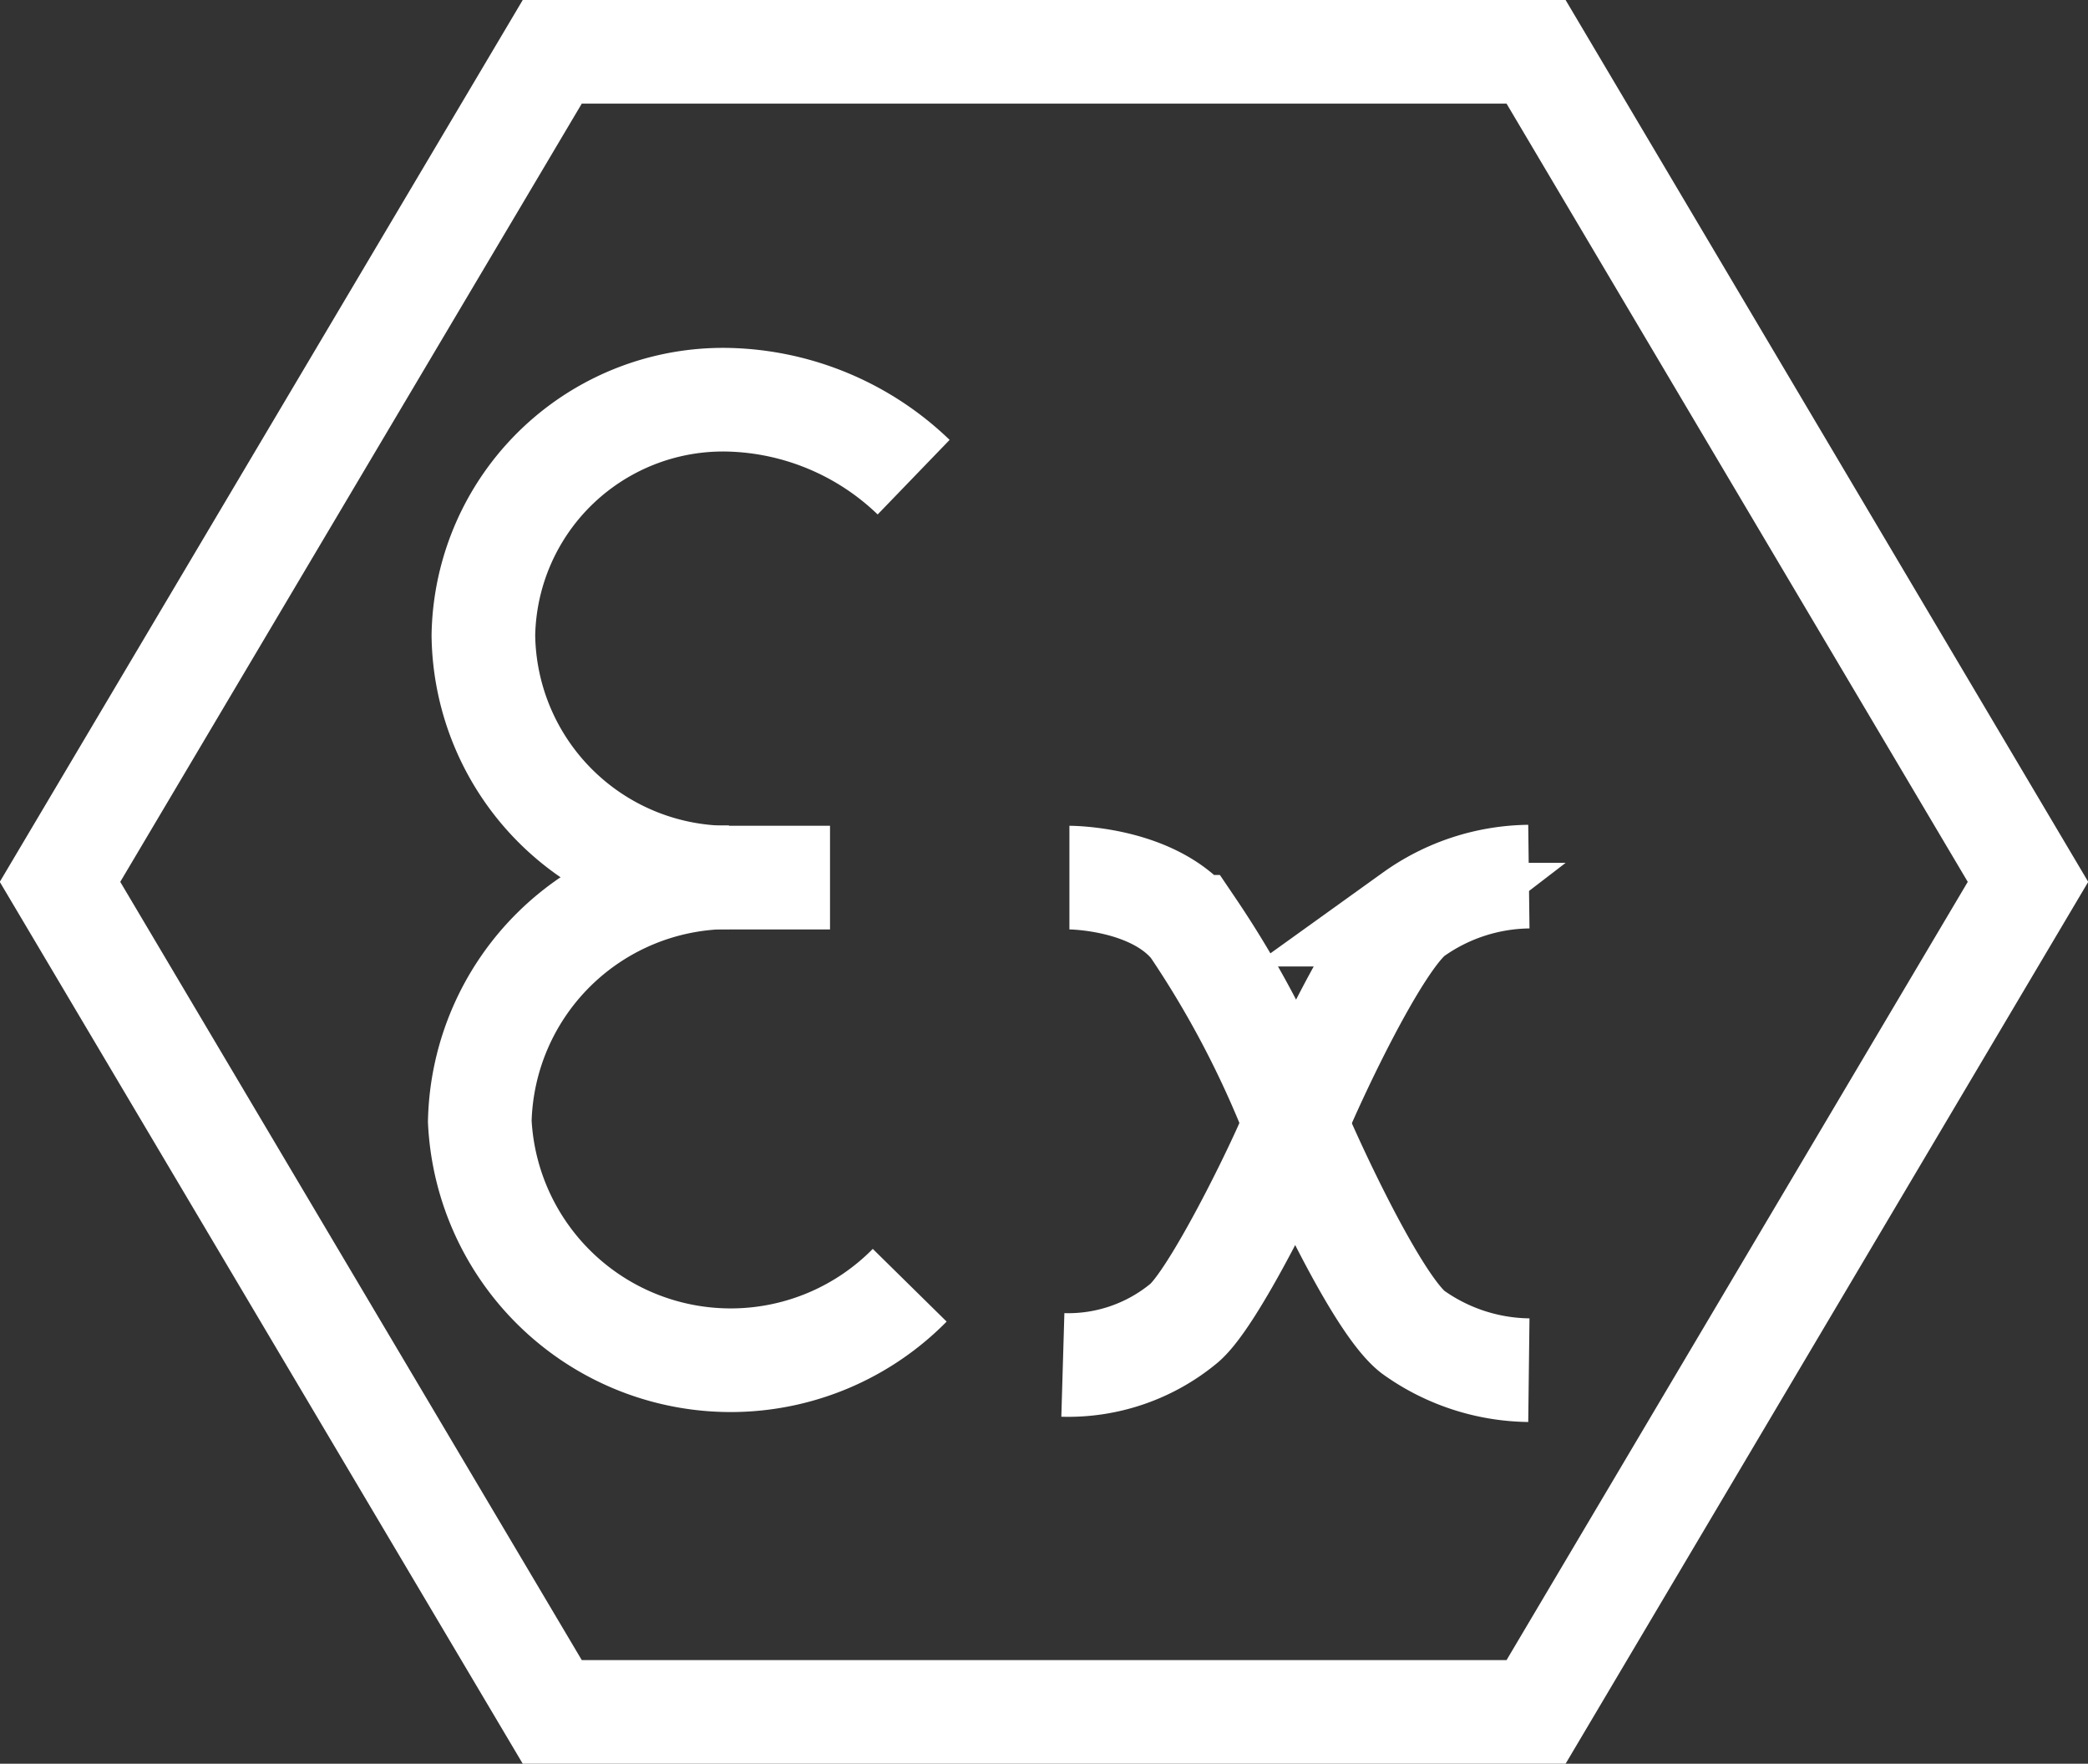
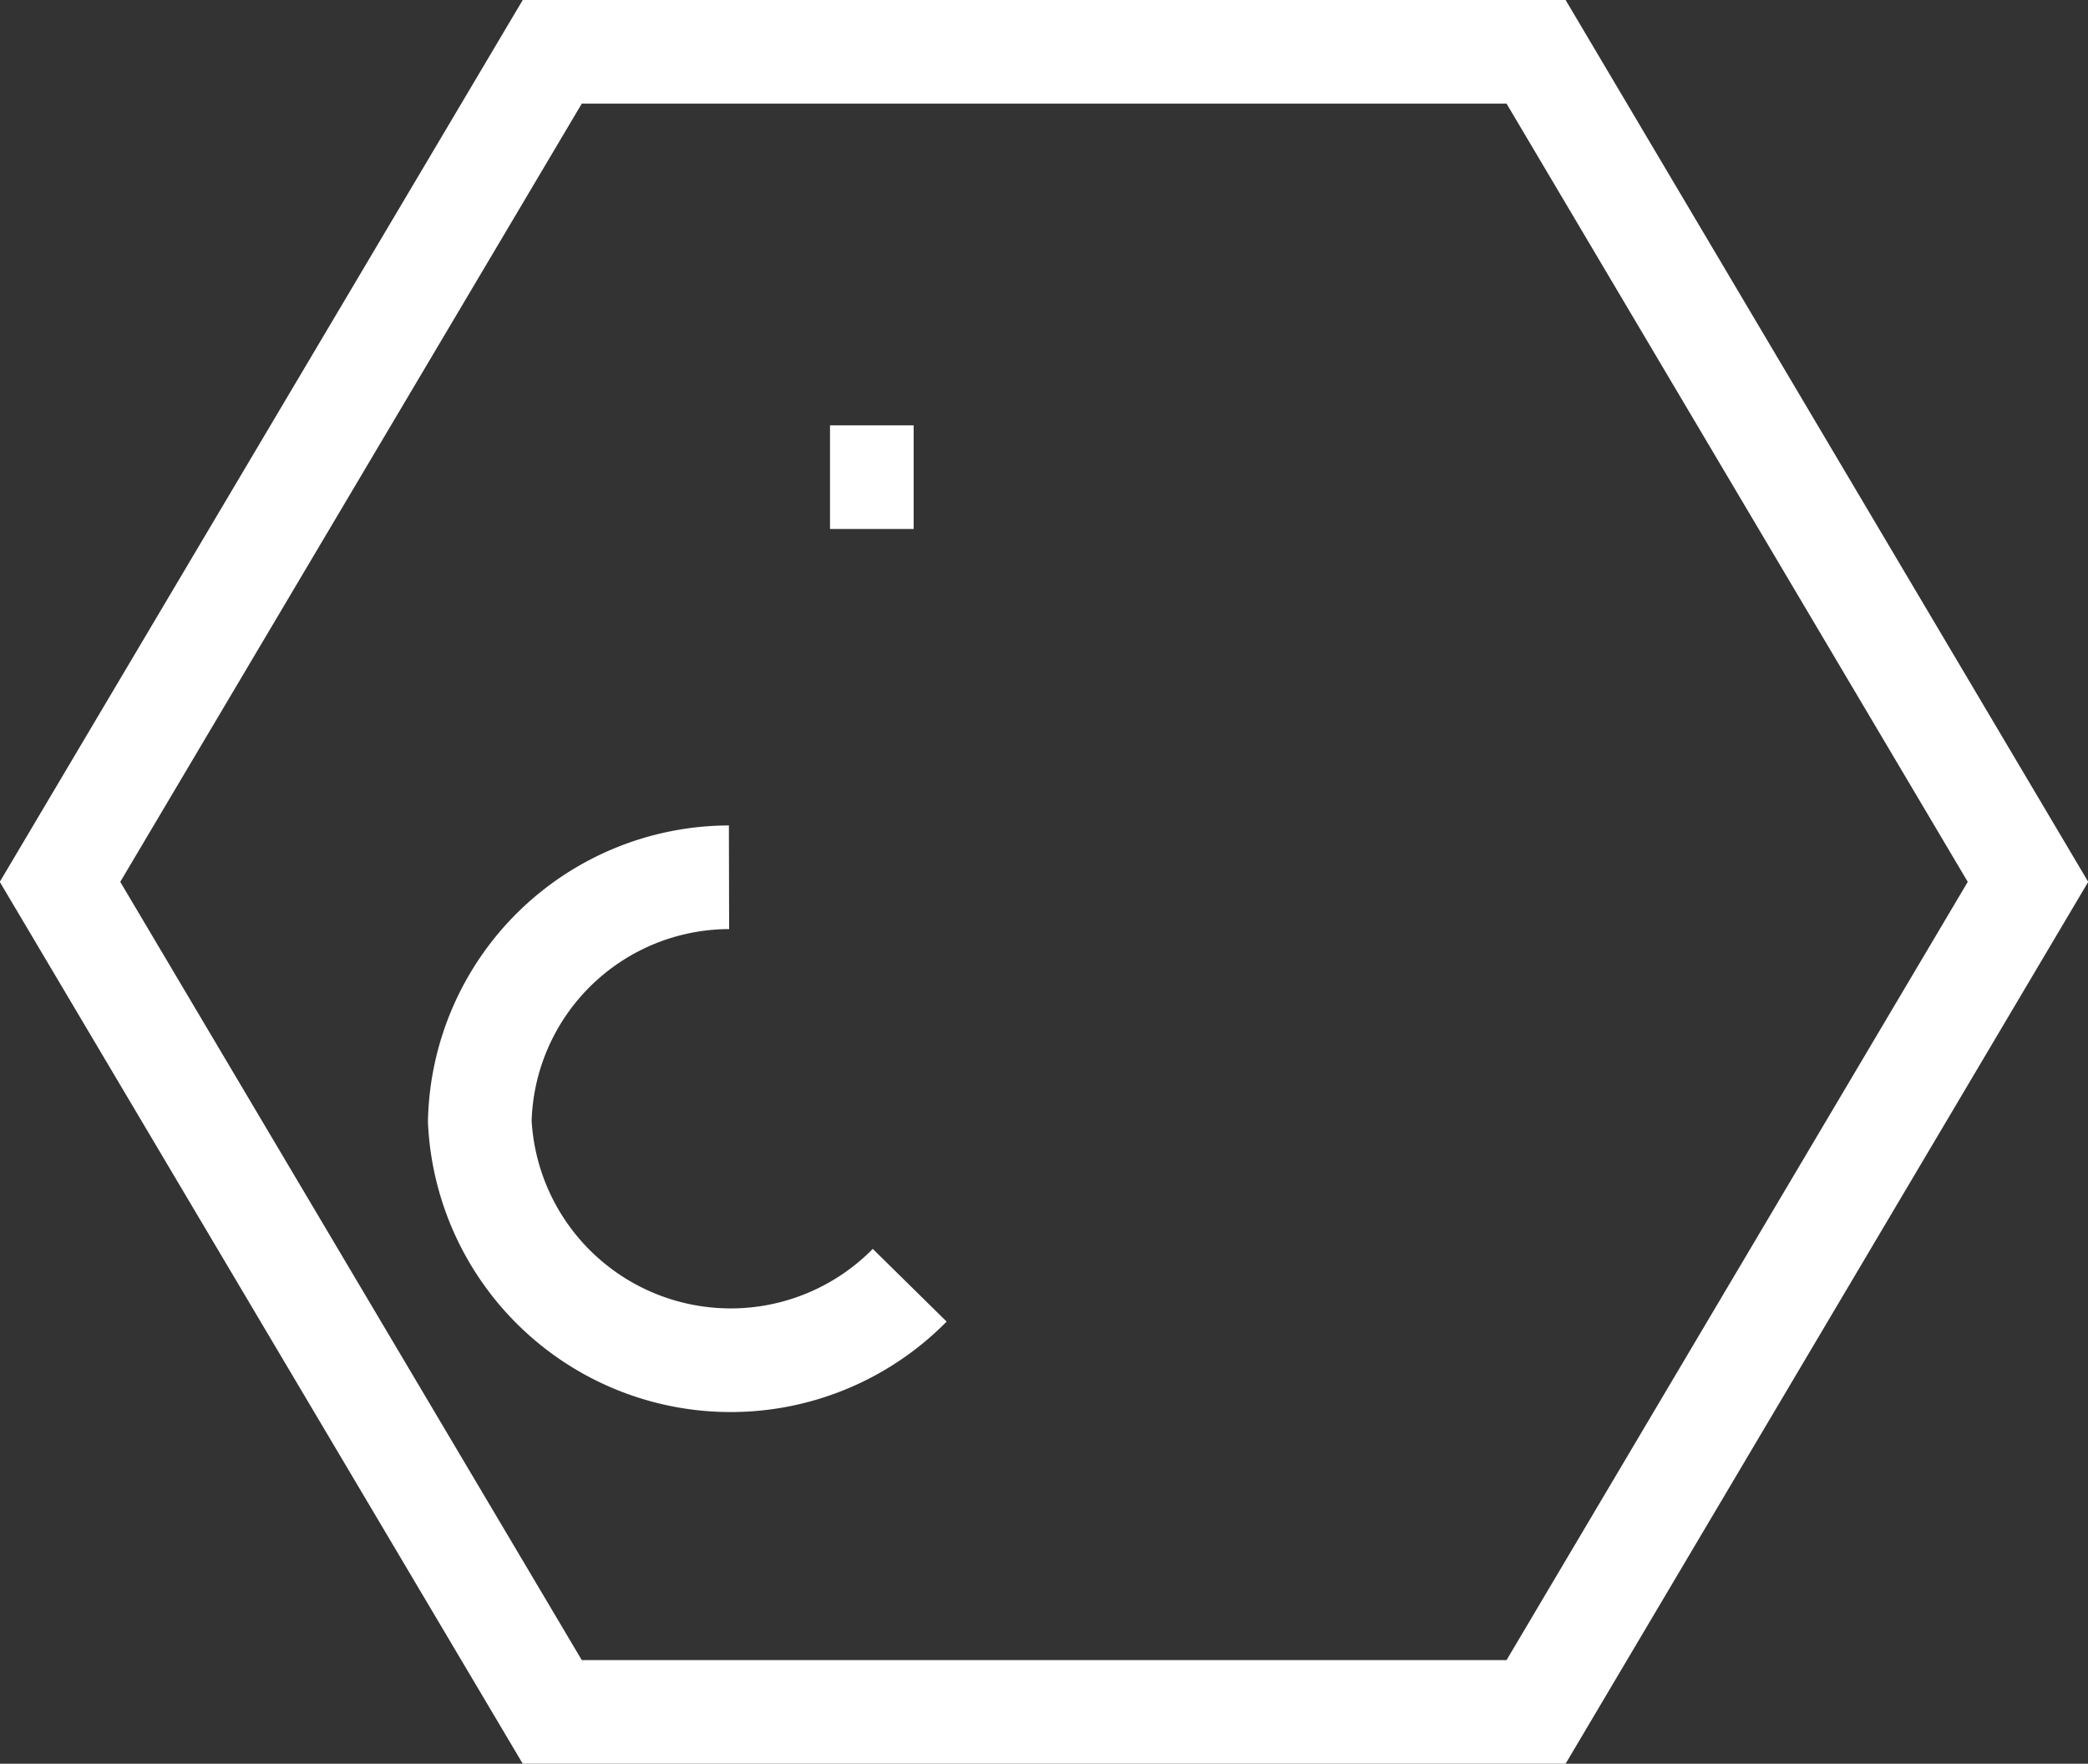
<svg xmlns="http://www.w3.org/2000/svg" viewBox="0 0 63.67 53.78">
  <rect x="0" y="0" width="63.67" height="53.78" fill="#333333" stroke="none" />
  <defs>
    <style>.cls-1{fill:none;stroke:#fff;stroke-width:3.16px;}</style>
  </defs>
  <g id="kasten">
    <polygon class="cls-1" points="16.84 52.2 1.83 26.89 16.84 1.58 46.84 1.58 61.84 26.89 46.84 52.2 16.84 52.2" />
  </g>
  <g id="ex">
    <path class="cls-1" d="M587.43,391.8a7.66,7.66,0,0,1-13.11-5,7.62,7.62,0,0,1,7.6-7.44" transform="translate(-559.69 -352.61)" />
-     <path class="cls-1" d="M587.55,367.16a8.43,8.43,0,0,0-5.61-2.36,7.31,7.31,0,0,0-7.51,7.18,7.48,7.48,0,0,0,7.49,7.39H585" transform="translate(-559.69 -352.61)" />
-     <path class="cls-1" d="M592.3,379.37s2.54,0,3.75,1.5a30.24,30.24,0,0,1,3.1,5.89c.47,1.16,2.51,5.61,3.63,6.47a6.18,6.18,0,0,0,3.53,1.16" transform="translate(-559.69 -352.61)" />
-     <path class="cls-1" d="M592.1,394.23a5.53,5.53,0,0,0,3.68-1.26c.9-.73,2.9-4.81,3.37-6s2.51-5.61,3.63-6.47a6.18,6.18,0,0,1,3.53-1.16" transform="translate(-559.69 -352.61)" />
+     <path class="cls-1" d="M587.55,367.16H585" transform="translate(-559.69 -352.61)" />
  </g>
</svg>